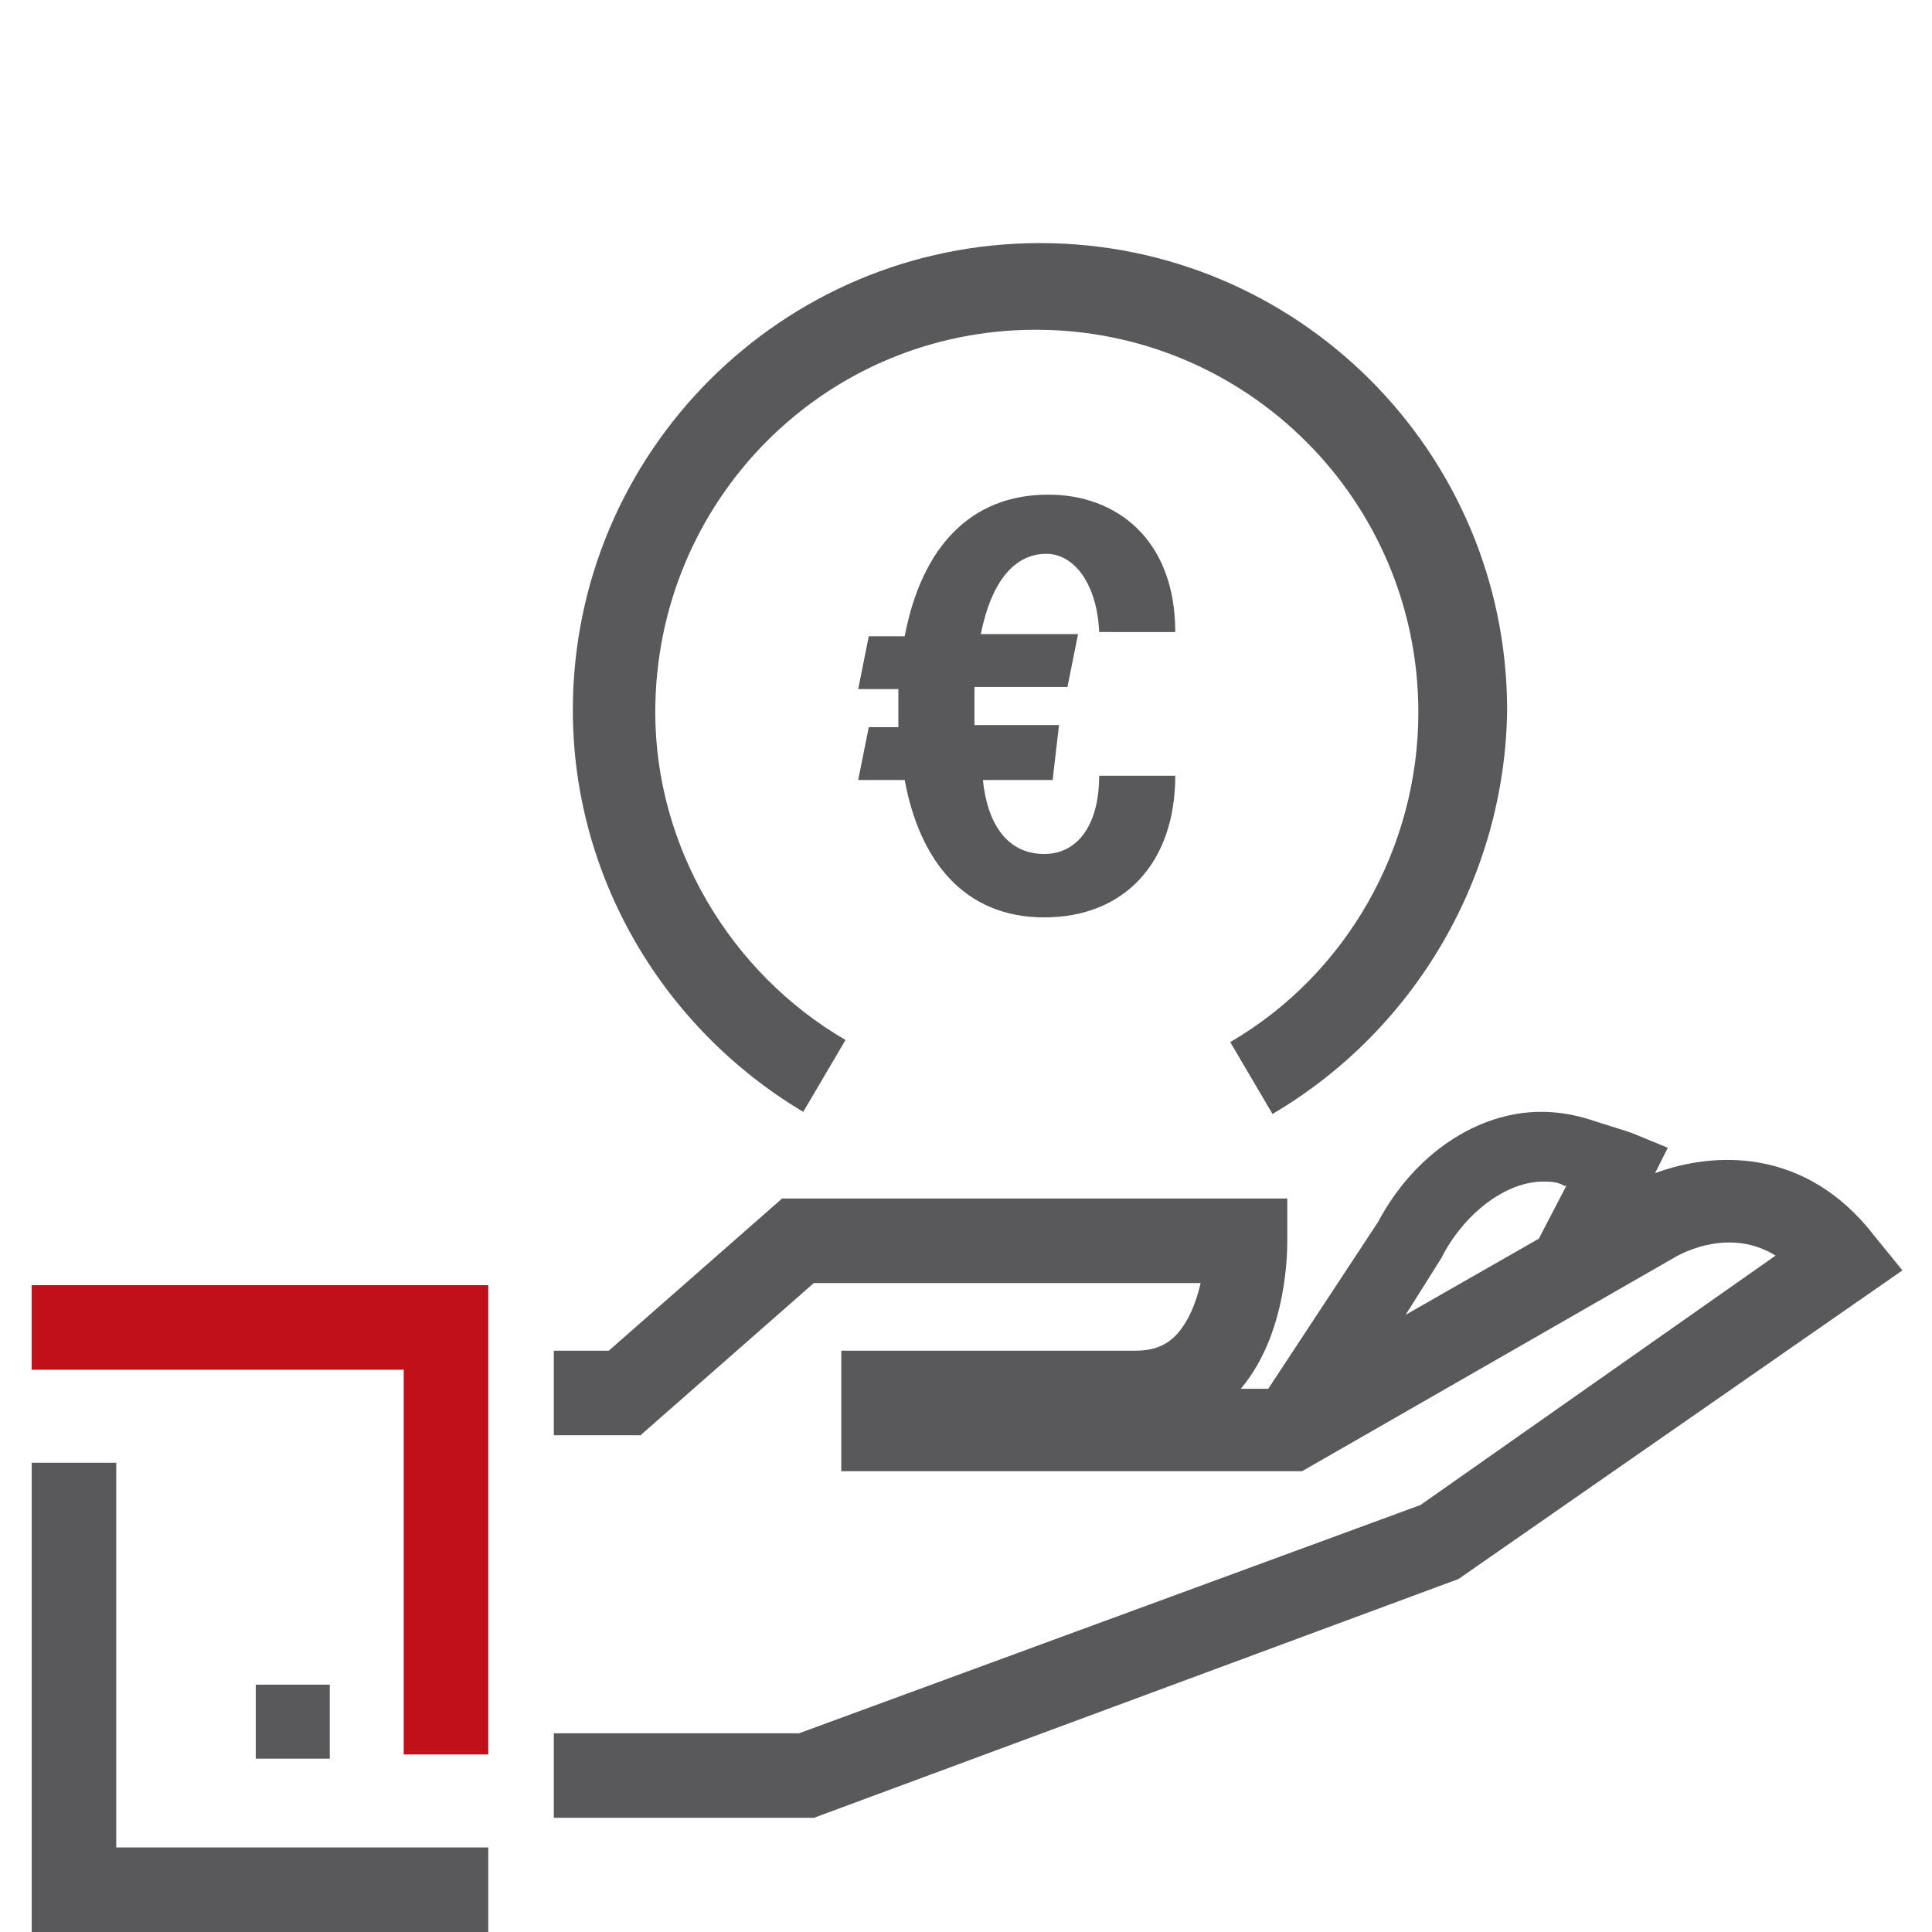
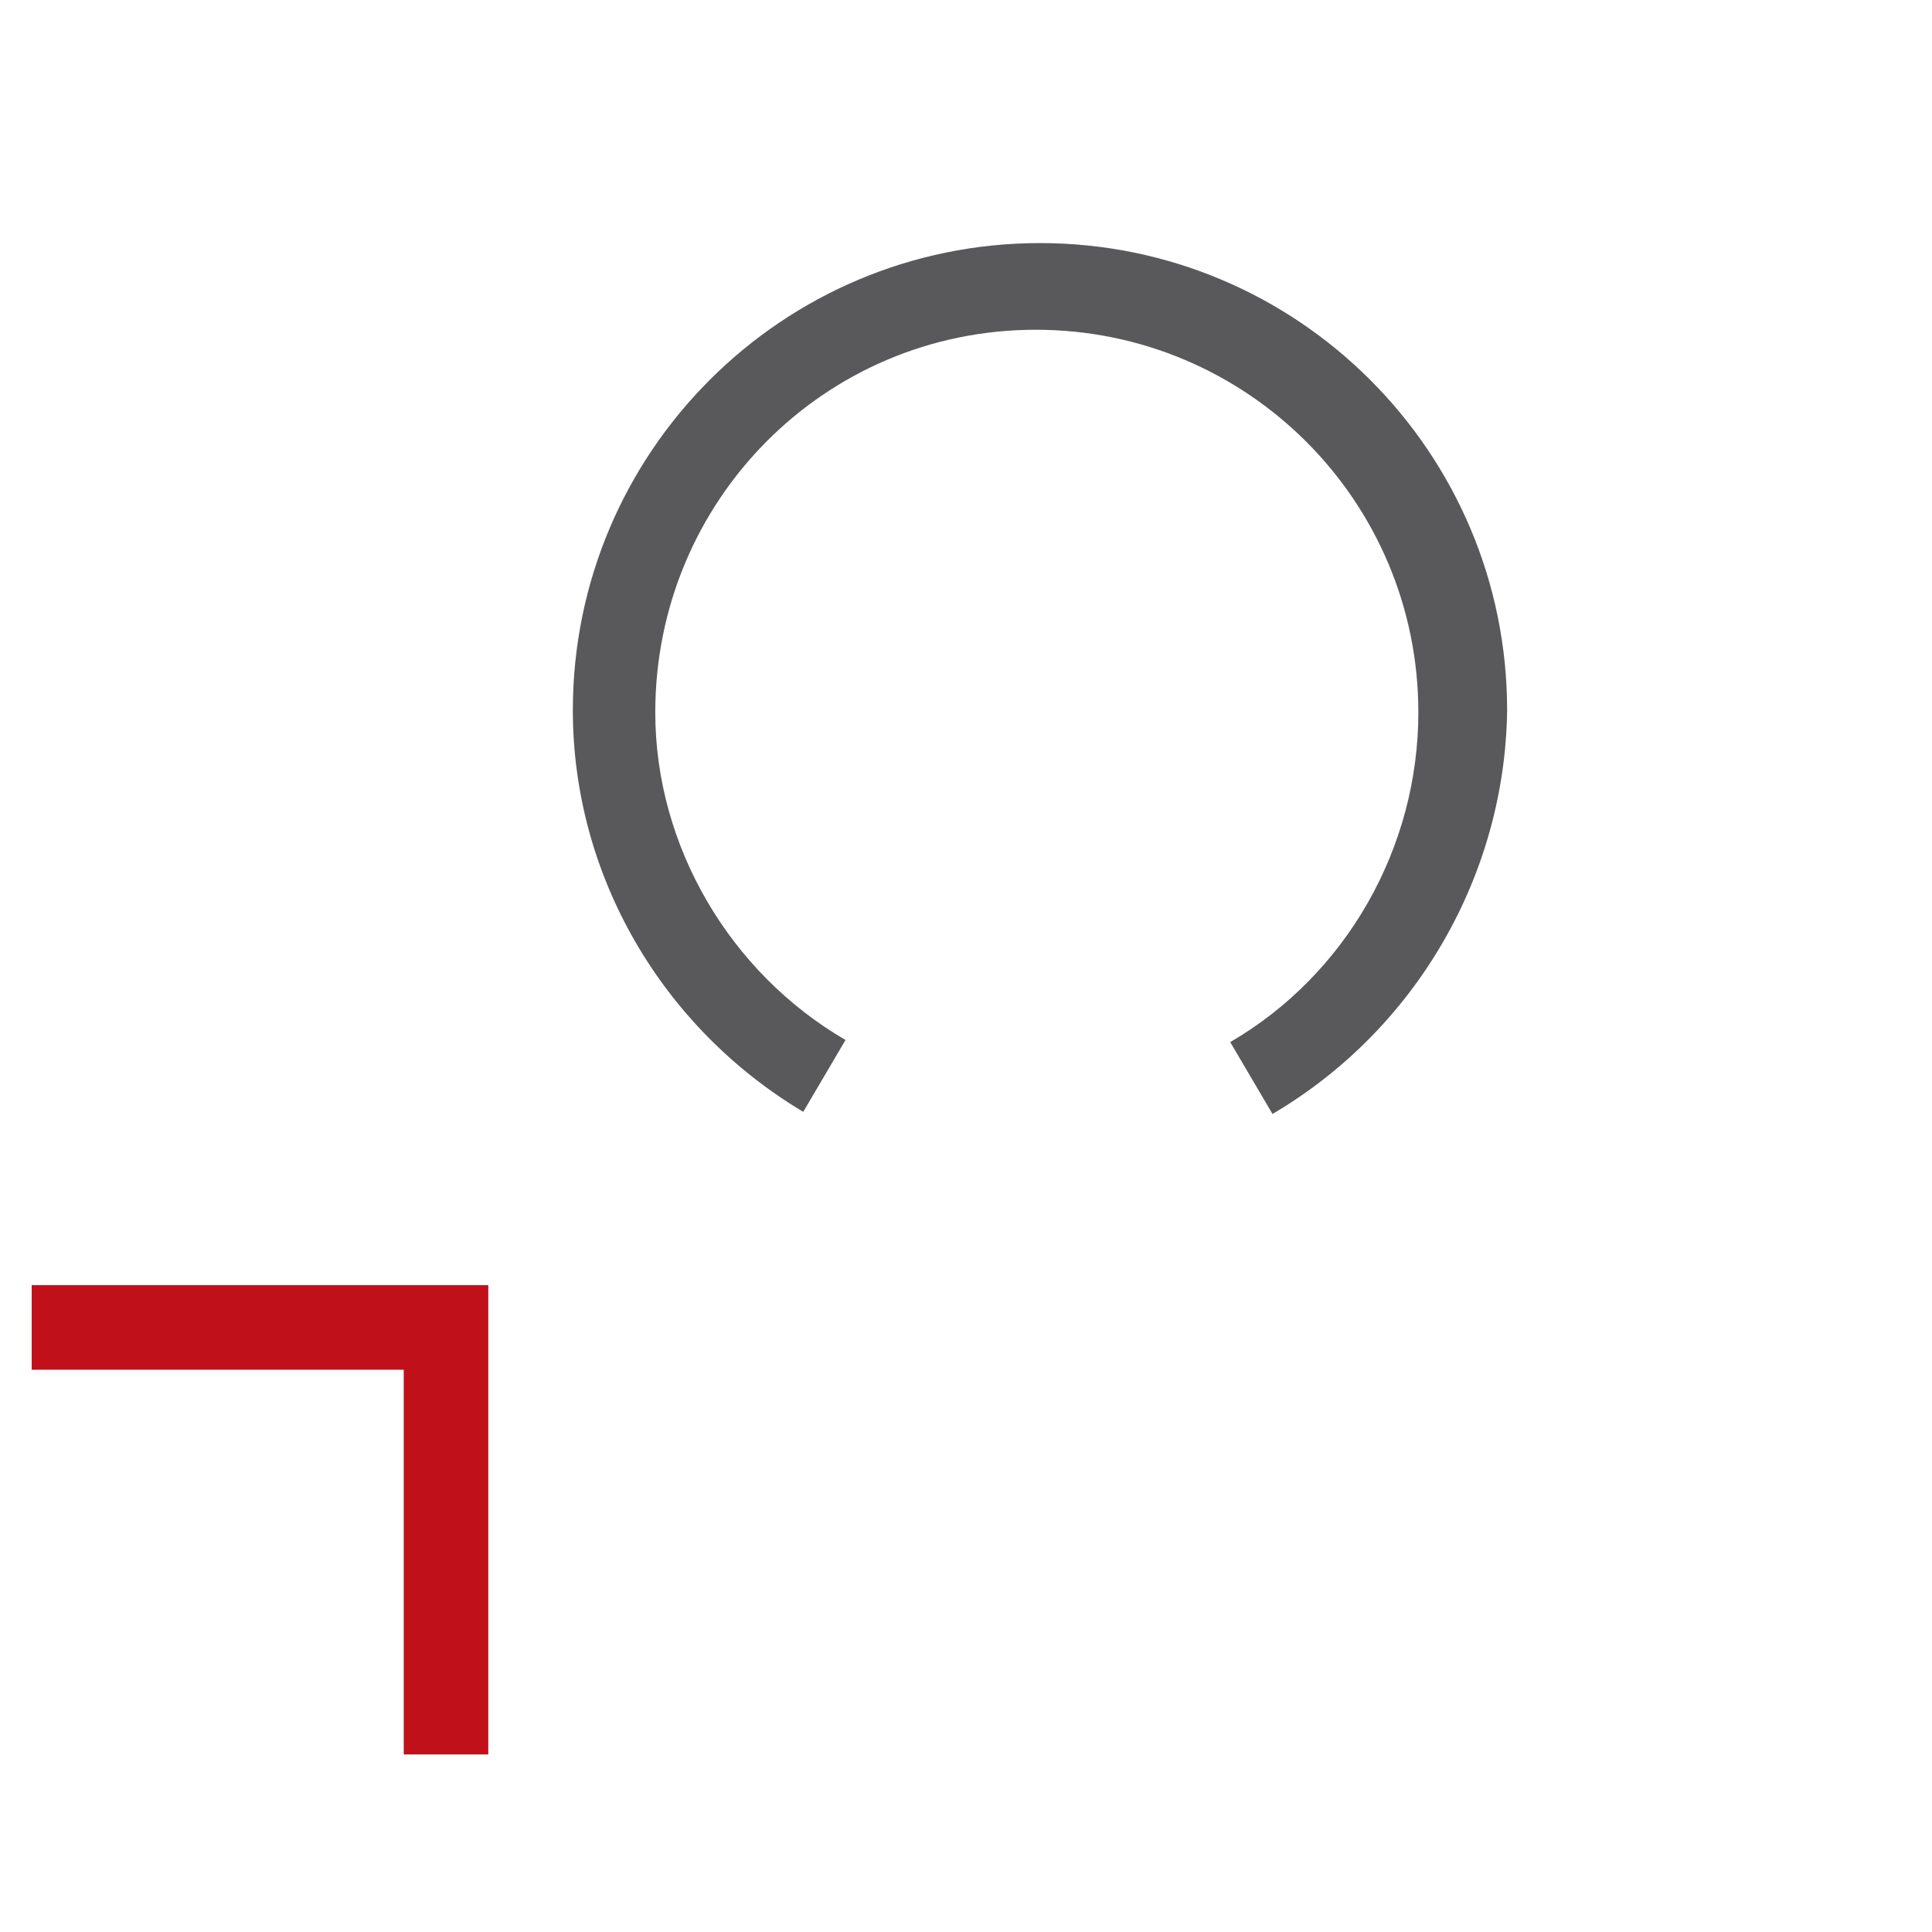
<svg xmlns="http://www.w3.org/2000/svg" version="1.1" id="Layer_1" x="0px" y="0px" width="91.4px" height="91.4px" viewBox="0 0 91.4 91.4" style="enable-background:new 0 0 91.4 91.4;" xml:space="preserve">
  <style type="text/css">
	.st0{fill:#59595B;}
	.st1{fill:#C0101A;}
</style>
  <g>
-     <path class="st0" d="M88.7,58.5c-3.3-4.3-7.7-4-10.4-3l0.6-1.2l-1.7-0.7l-0.3-0.1l-1.9-0.6c-0.7-0.2-1.4-0.3-2.1-0.3   c-3,0-6,2-7.7,5.2l-5.2,7.9h-1.3c2.2-2.6,2.2-6.5,2.2-7l0-2H37l-8.2,7.2h-2.6v4h4.1l8.2-7.2h18.3c-0.2,0.9-0.6,1.9-1.2,2.5   c-0.5,0.5-1.1,0.7-1.9,0.7H39.8v5.7h21.8l17.6-10.1c0.5-0.3,2.7-1.4,4.8-0.1L67.2,71.2L37.8,82H26.2v4h12.3L69,74.7l21-14.6   L88.7,58.5z M68.2,59.5l0.1-0.2c1.1-2,3-3.4,4.7-3.4c0.3,0,0.7,0,1,0.2l0.1,0l-1.3,2.5l-6.3,3.6L68.2,59.5z" />
    <polygon class="st1" points="23.1,83 19.1,83 19.1,64.8 1.5,64.8 1.5,60.8 23.1,60.8  " />
-     <polygon class="st0" points="23.1,91.4 1.5,91.4 1.5,69.2 5.5,69.2 5.5,87.4 23.1,87.4  " />
-     <rect x="12.1" y="79.7" class="st0" width="3.5" height="3.5" />
    <g>
-       <path class="st0" d="M49.8,36.9h-3.3c0.2,2,1.1,3.5,2.9,3.5c1.6,0,2.6-1.4,2.6-3.7h3.6c0,4.1-2.4,6.7-6.2,6.7    c-3.8,0-5.9-2.7-6.6-6.5h-2.2l0.5-2.5h1.4c0-0.3,0-0.7,0-1c0-0.3,0-0.6,0-0.8h-1.9l0.5-2.5h1.7c0.8-4.2,3.1-6.7,6.8-6.7    c3.2,0,6,2.1,6,6.5H52c-0.1-2.3-1.2-3.7-2.5-3.7c-1.5,0-2.6,1.3-3.1,3.8h4.6l-0.5,2.5h-4.4l0,0.4c0,0.4,0,0.9,0,1.4h4L49.8,36.9z" />
-     </g>
+       </g>
    <path class="st0" d="M60.2,52.7l-2-3.4c5.5-3.2,8.9-9.2,8.9-15.6c0-10-8.1-18.1-18.1-18.1S31,23.7,31,33.7C31,40,34.5,46,40,49.2   l-2,3.4c-6.7-4-10.9-11.2-10.9-19c0-12.2,9.9-22.1,22.1-22.1c12.2,0,22.1,9.9,22.1,22.1C71.2,41.4,67,48.7,60.2,52.7z" />
  </g>
</svg>